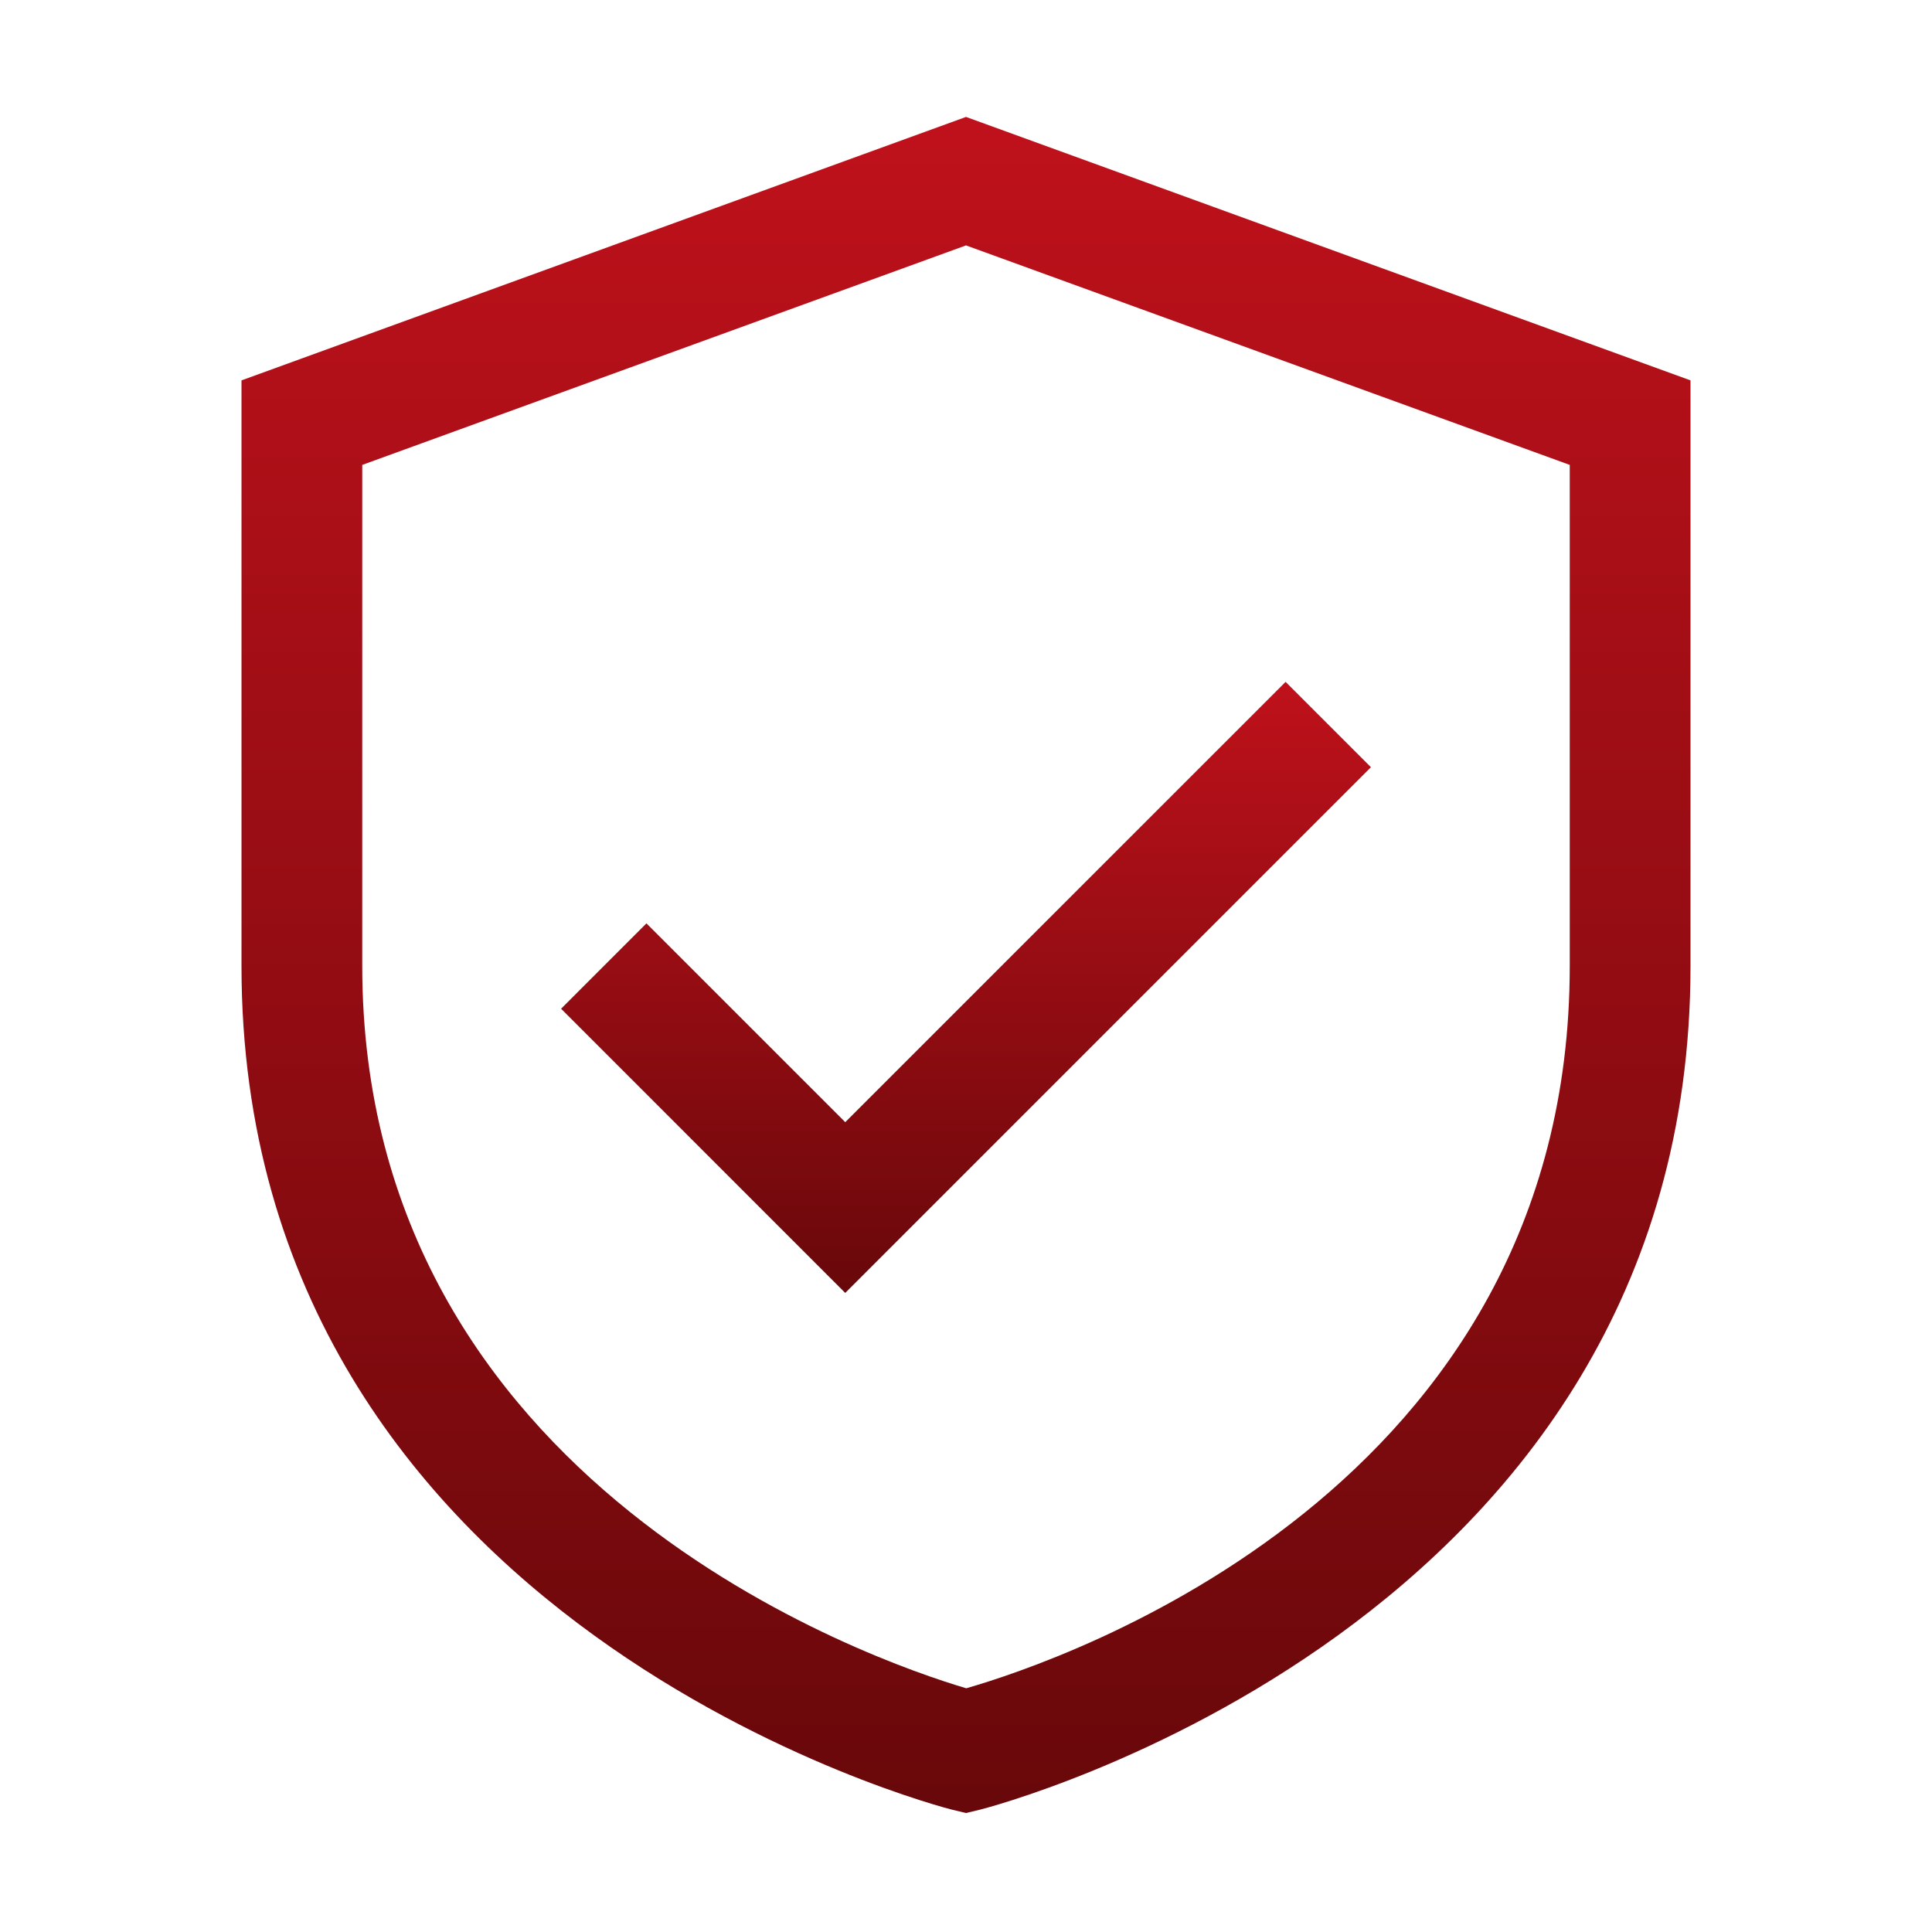
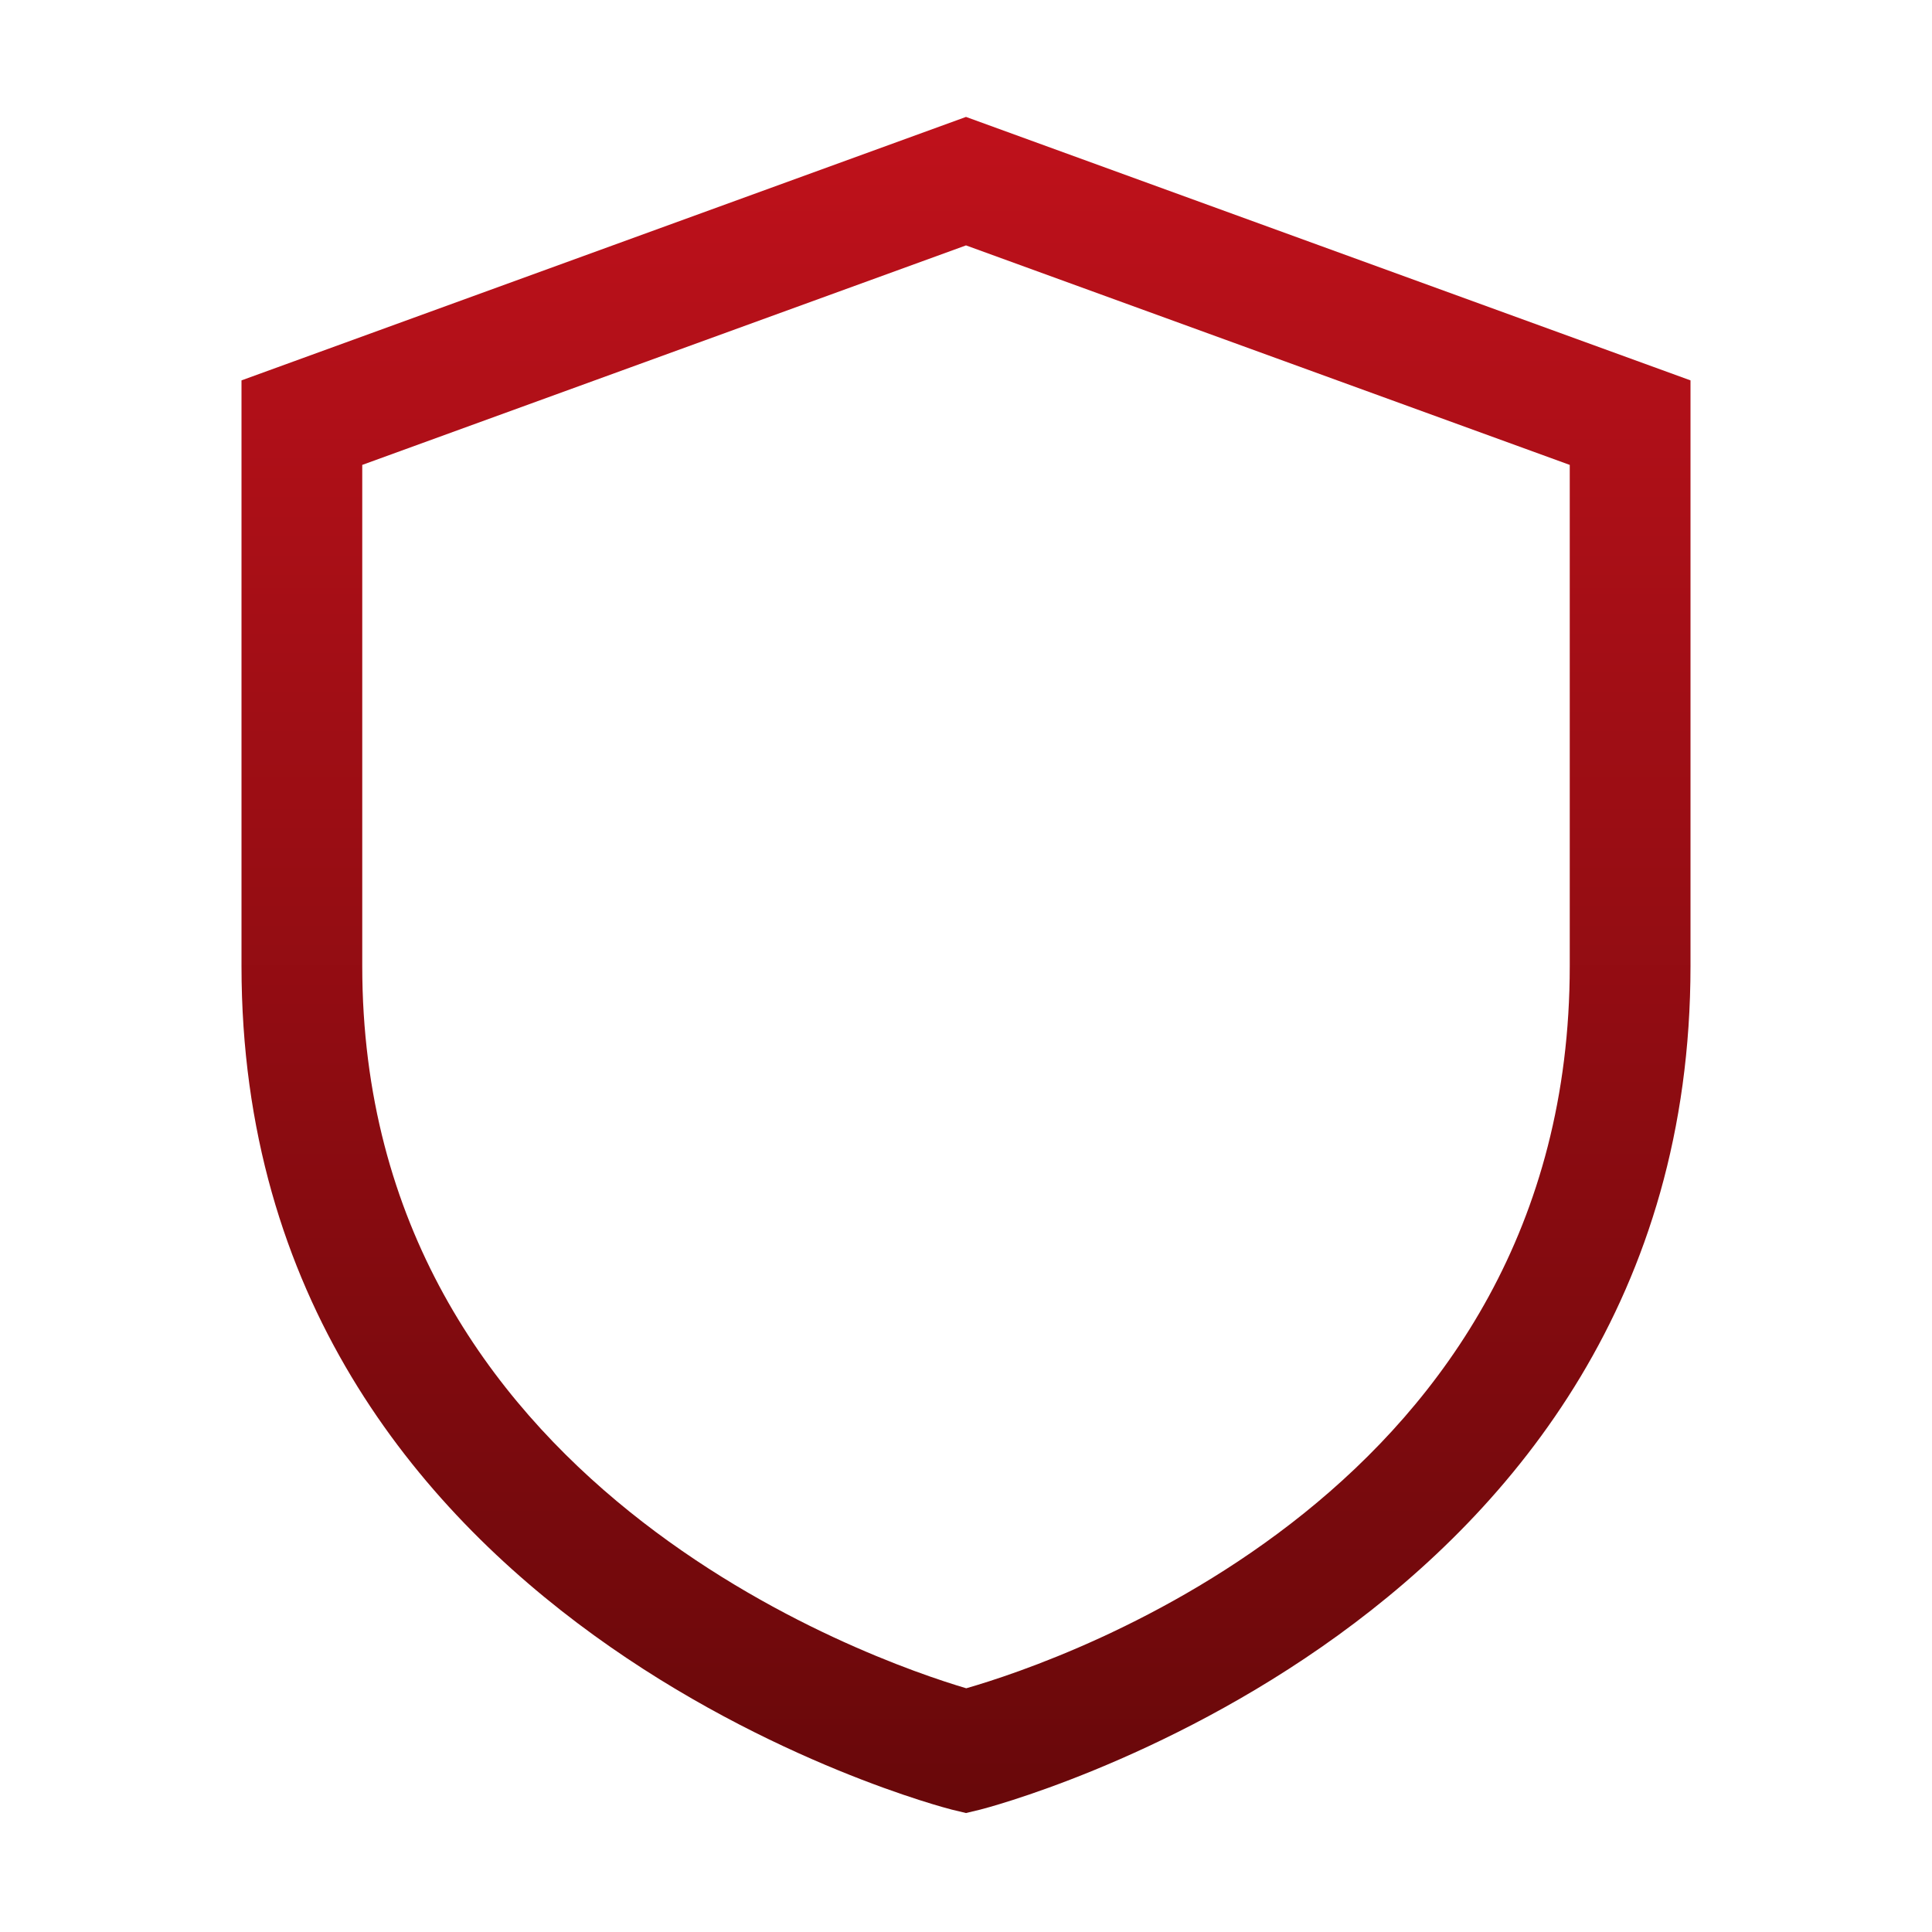
<svg xmlns="http://www.w3.org/2000/svg" width="60" height="60" viewBox="0 0 60 60" fill="none">
  <path d="M30 3.631L7.5 11.813V30.001C7.5 50.551 29.334 56.142 29.554 56.198L30 56.305L30.446 56.198C30.666 56.142 52.5 50.551 52.5 30.001V11.813L30 3.631ZM48.75 30.001C48.75 46.274 32.981 51.577 30.008 52.431C27.139 51.582 11.25 46.133 11.25 30.001V14.438L30 7.621L48.75 14.438V30.001Z" fill="url(#paint0_linear_49_1507)" />
-   <path d="M20.076 28.676L17.425 31.327L26.25 40.153L42.576 23.827L39.925 21.176L26.25 34.85L20.076 28.676Z" fill="url(#paint1_linear_49_1507)" />
  <defs>
    <linearGradient id="paint0_linear_49_1507" x1="30" y1="3.631" x2="30" y2="56.305" gradientUnits="userSpaceOnUse">
      <stop stop-color="#BF111B" />
      <stop offset="1" stop-color="#68080A" />
    </linearGradient>
    <linearGradient id="paint1_linear_49_1507" x1="30" y1="21.176" x2="30" y2="40.153" gradientUnits="userSpaceOnUse">
      <stop stop-color="#BF111B" />
      <stop offset="1" stop-color="#68080A" />
    </linearGradient>
  </defs>
</svg>